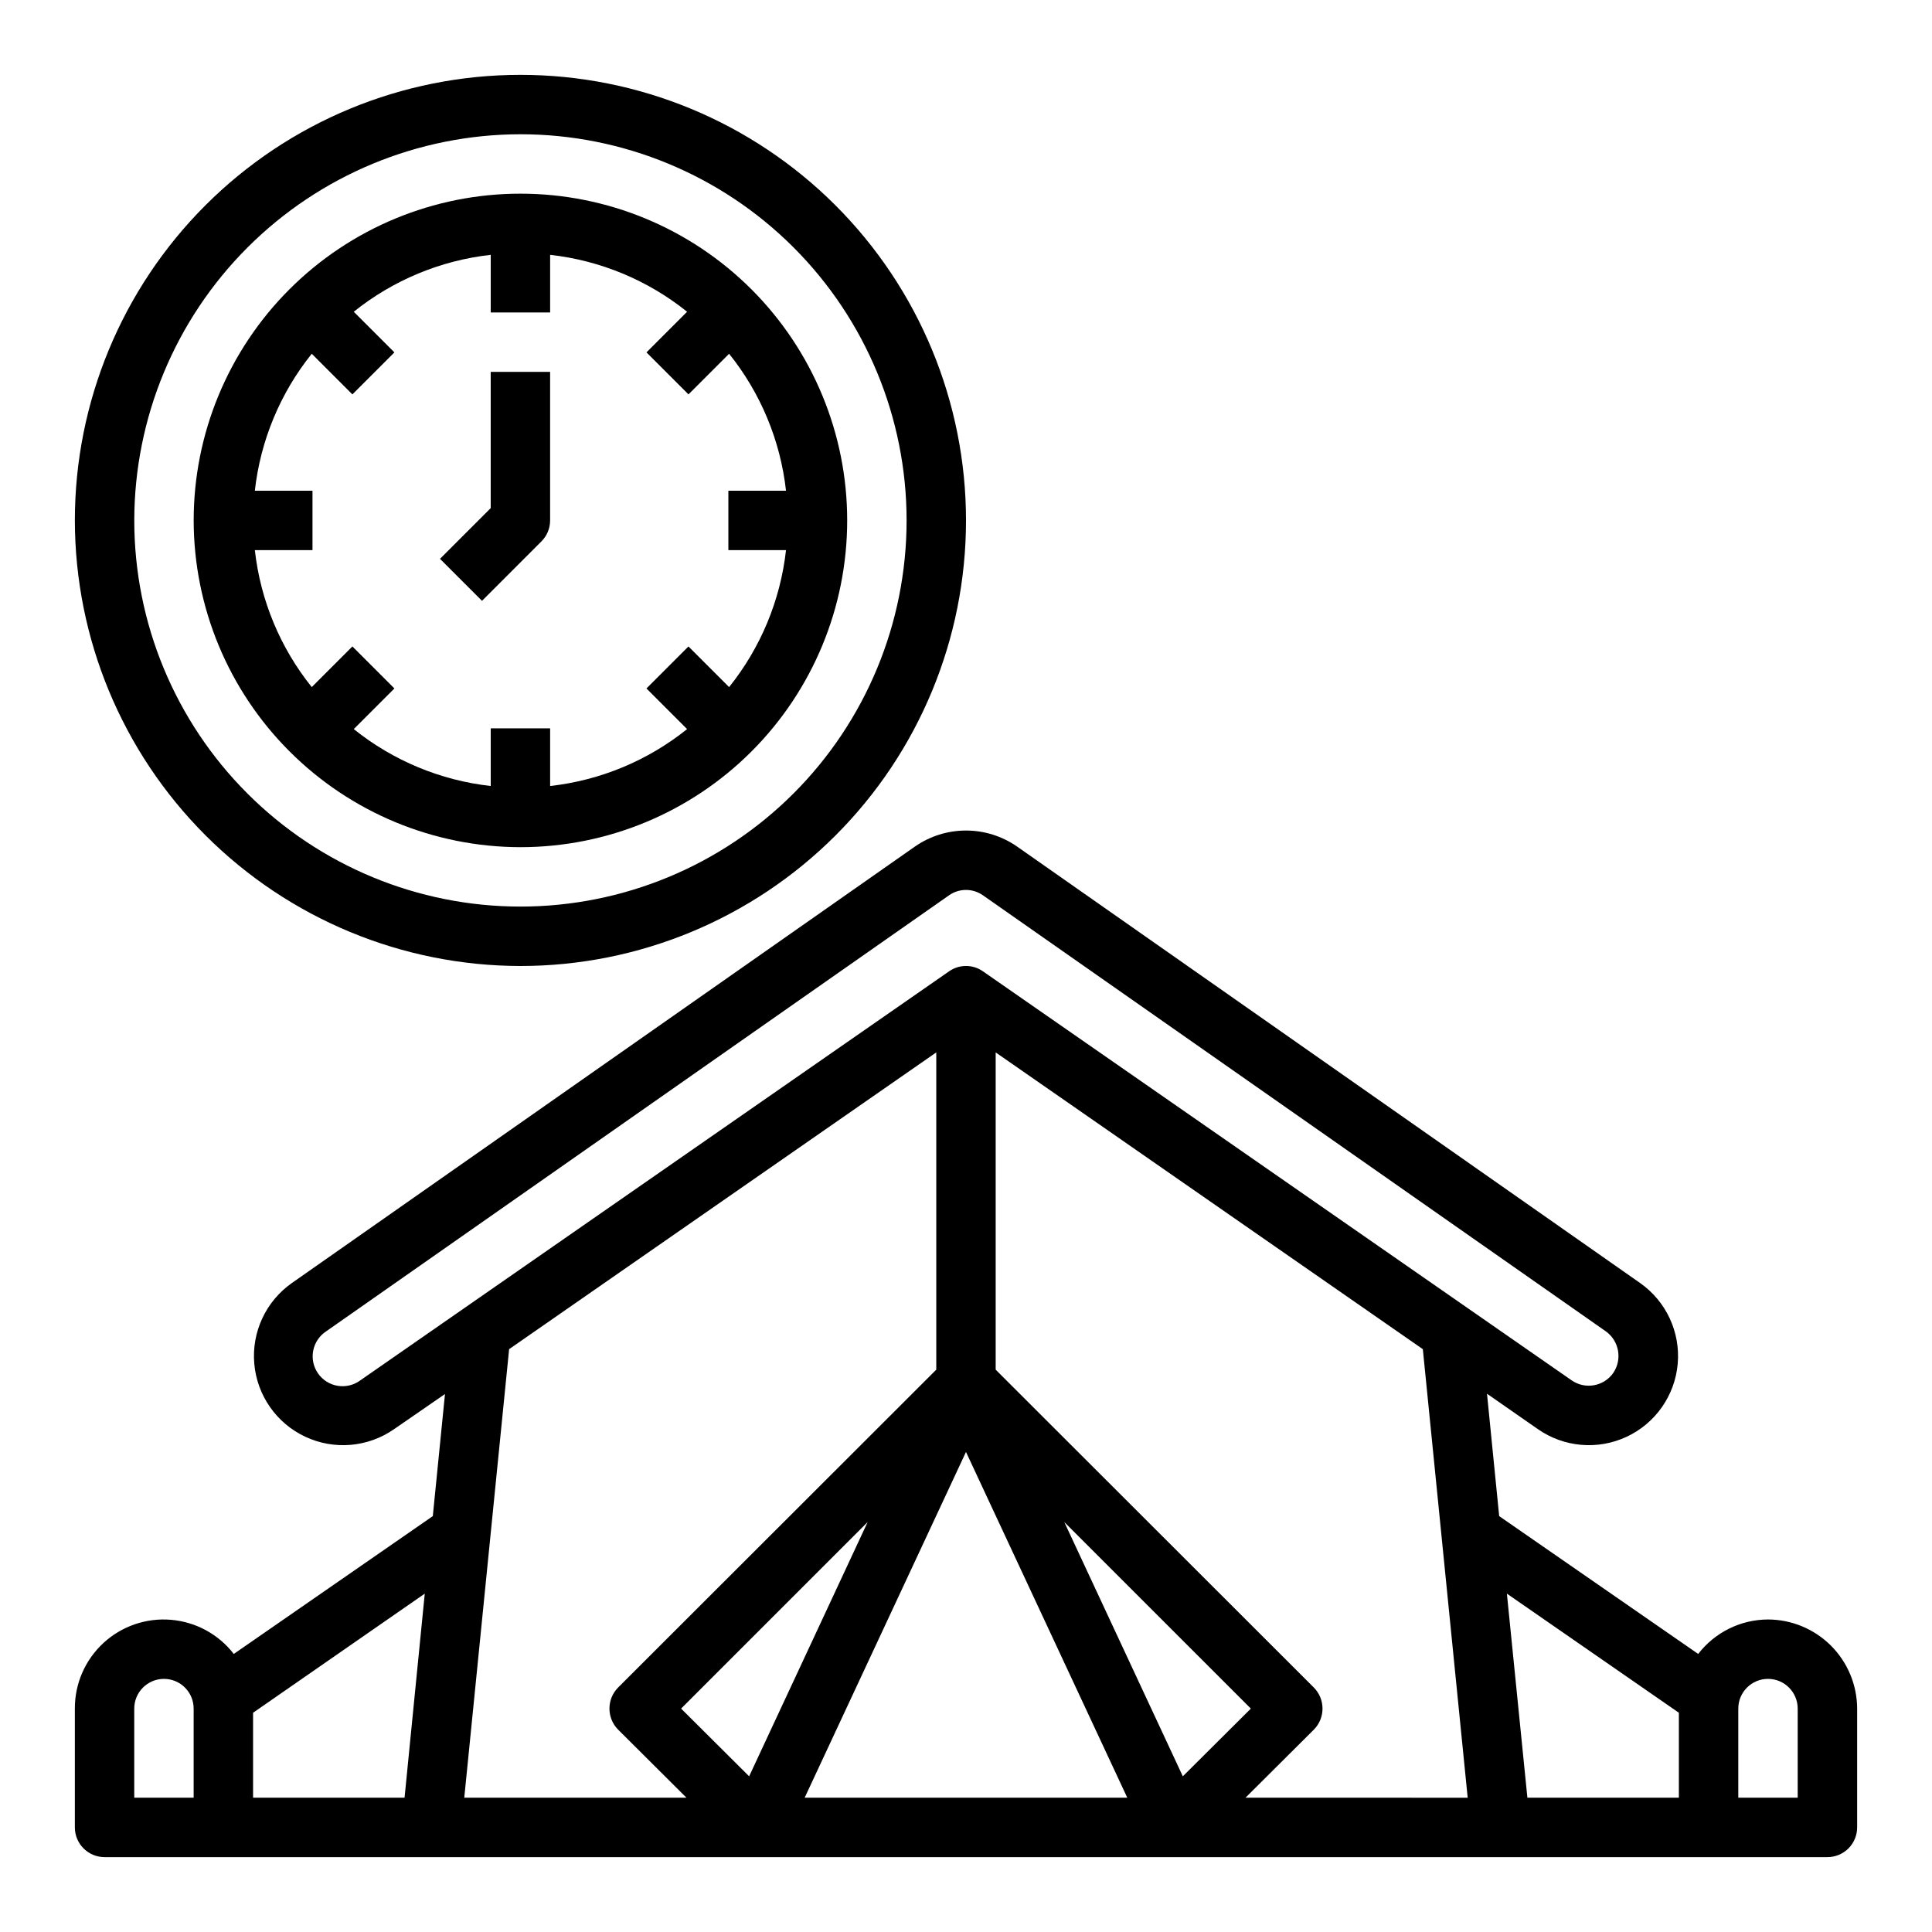
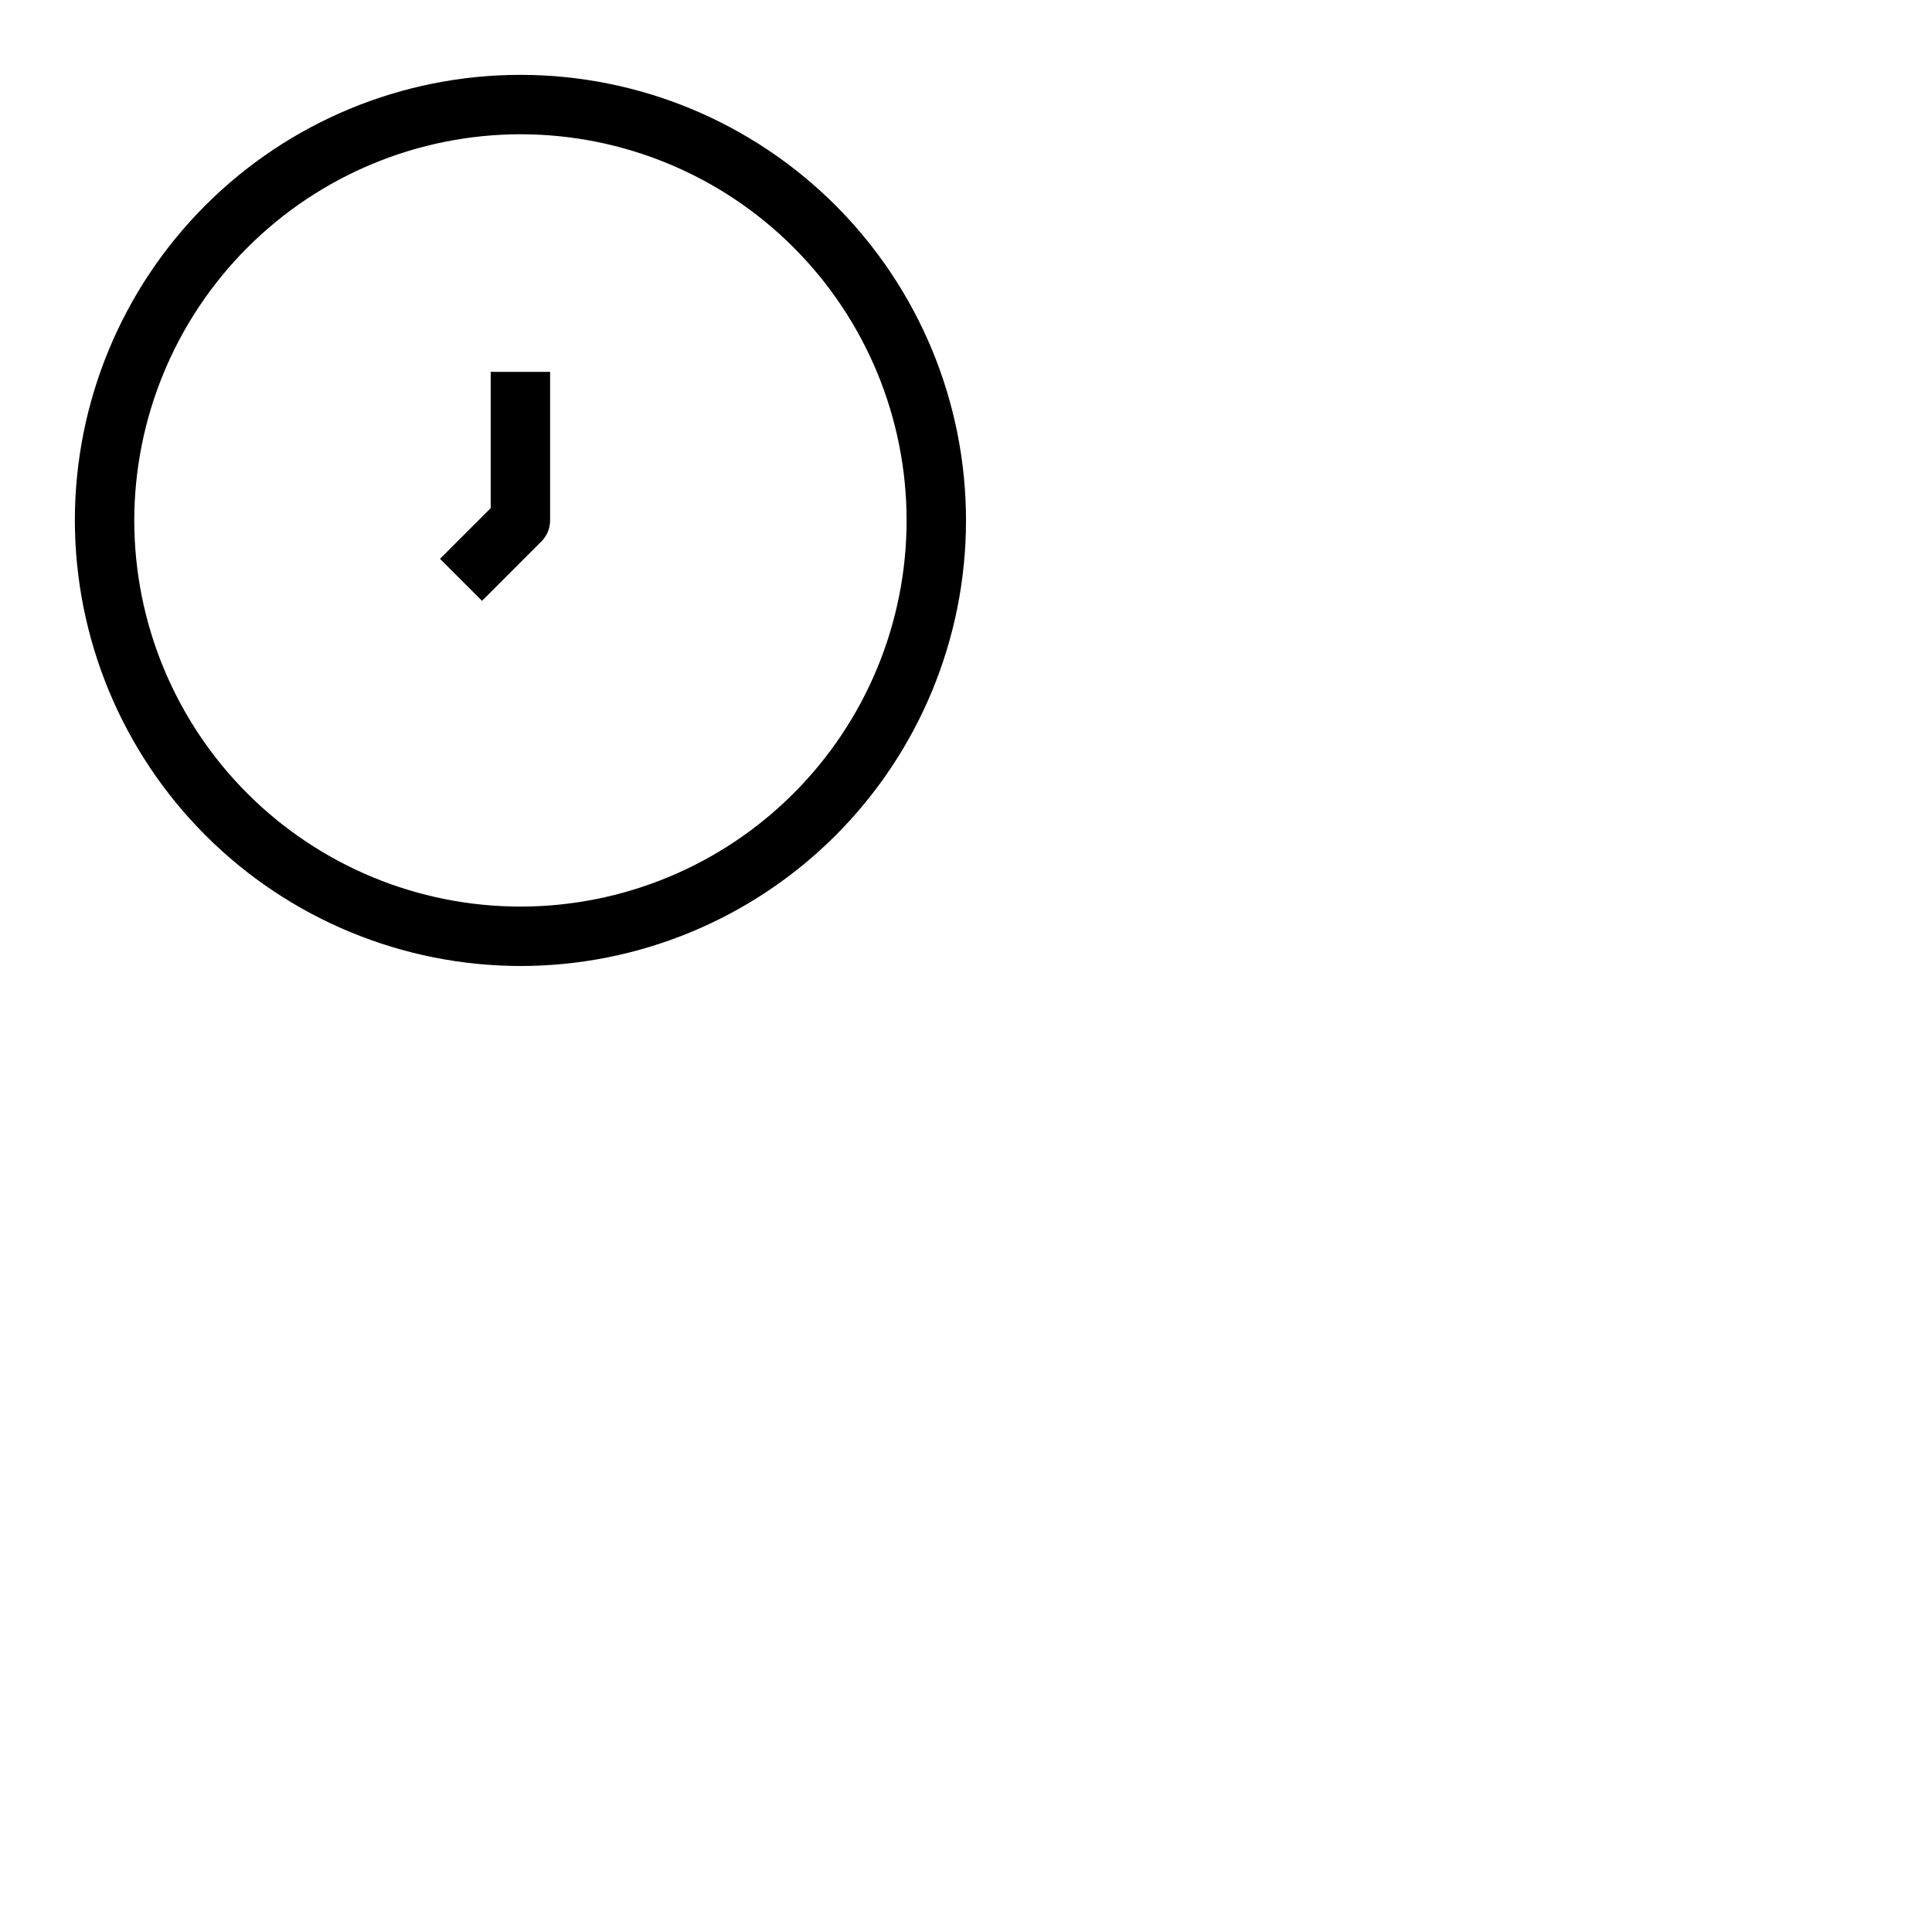
<svg xmlns="http://www.w3.org/2000/svg" fill="#000000" width="800px" height="800px" version="1.1" viewBox="144 144 512 512">
  <g>
-     <path d="m612.54 573.18c-7.246 0.023-14.074 3.394-18.5 9.133l-52.742-36.527-3.227-32.434 13.461 9.367c6.918 4.84 15.891 5.617 23.539 2.043 7.648-3.57 12.812-10.953 13.543-19.363 0.727-8.41-3.082-16.57-10.004-21.41l-165.07-115.64c-3.973-2.766-8.699-4.25-13.539-4.25-4.844 0-9.57 1.484-13.543 4.25l-165.07 115.64c-6.918 4.84-10.73 13-10 21.41 0.73 8.41 5.891 15.793 13.539 19.363 7.648 3.574 16.621 2.797 23.539-2.043l13.461-9.289-3.227 32.355-52.742 36.527c-4.035-5.219-10.074-8.5-16.645-9.051-6.57-0.551-13.07 1.688-17.914 6.16-4.844 4.477-7.586 10.777-7.559 17.375v31.488c0 2.086 0.832 4.09 2.309 5.566 1.477 1.473 3.477 2.305 5.566 2.305h456.58c2.086 0 4.09-0.832 5.566-2.305 1.473-1.477 2.305-3.481 2.305-5.566v-31.488c-0.02-6.258-2.516-12.254-6.938-16.68-4.426-4.426-10.422-6.918-16.68-6.938zm-417.22 47.23h-15.742v-23.613c0-4.348 3.523-7.875 7.871-7.875s7.871 3.527 7.871 7.875zm55.891 0h-40.145v-22.512l45.5-31.566zm-11.727-110.6c-1.719 1.273-3.879 1.793-5.992 1.445-2.109-0.344-3.988-1.531-5.211-3.285s-1.688-3.93-1.281-6.027c0.406-2.102 1.645-3.949 3.43-5.121l165.08-115.56c2.691-1.891 6.281-1.891 8.973 0l165.08 115.56c3.535 2.531 4.406 7.422 1.969 11.02-2.508 3.578-7.434 4.457-11.023 1.969l-156.02-108.4c-2.691-1.891-6.281-1.891-8.973 0zm27.551 110.6 11.887-118.87 113.2-78.641v84.074l-84.309 84.23c-3.07 3.094-3.07 8.082 0 11.176l18.105 18.027zm57.465-23.617 49.438-49.438-31.41 67.387zm32.746 23.617 42.75-91.629 42.742 91.629zm68.801-73.051 49.441 49.438-18.027 17.945zm48.023 73.051 18.105-18.027c3.07-3.094 3.07-8.082 0-11.176l-84.309-84.23v-84.074l113.2 78.641 11.887 118.87zm114.85 0h-40.145l-5.434-54.082 45.578 31.57zm31.488 0h-15.742v-23.613c0-4.348 3.523-7.875 7.871-7.875 4.348 0 7.871 3.527 7.871 7.875z" />
-     <path d="m281.92 368.51c22.965 0 44.992-9.125 61.23-25.363 16.238-16.238 25.363-38.266 25.363-61.23 0-22.965-9.125-44.992-25.363-61.23-16.238-16.238-38.266-25.363-61.23-25.363-22.965 0-44.992 9.125-61.23 25.363s-25.363 38.266-25.363 61.23c0.027 22.957 9.16 44.969 25.395 61.199 16.234 16.234 38.242 25.367 61.199 25.395zm-70.383-94.465c1.484-13.285 6.715-25.875 15.082-36.297l10.77 10.77 11.133-11.133-10.77-10.77c10.422-8.367 23.012-13.598 36.297-15.082v15.277h15.742v-15.277c13.285 1.484 25.875 6.715 36.301 15.082l-10.77 10.77 11.133 11.133 10.77-10.77h-0.004c8.367 10.422 13.598 23.012 15.082 36.297h-15.277v15.742h15.281-0.004c-1.484 13.285-6.715 25.875-15.082 36.301l-10.77-10.77-11.133 11.133 10.77 10.77 0.004-0.004c-10.426 8.367-23.016 13.598-36.301 15.082v-15.277h-15.742v15.281-0.004c-13.285-1.484-25.875-6.715-36.297-15.082l10.77-10.77-11.133-11.133-10.77 10.773c-8.367-10.426-13.598-23.016-15.082-36.301h15.277v-15.742z" />
    <path d="m287.48 287.48c1.477-1.477 2.305-3.481 2.305-5.566v-39.359h-15.742v36.102l-13.438 13.438 11.133 11.133z" />
    <path d="m281.92 400c31.316 0 61.352-12.441 83.496-34.586 22.145-22.145 34.586-52.18 34.586-83.496 0-31.316-12.441-61.352-34.586-83.496-22.145-22.145-52.18-34.586-83.496-34.586-31.316 0-61.352 12.441-83.496 34.586s-34.586 52.18-34.586 83.496c0.039 31.305 12.488 61.32 34.625 83.457 22.137 22.137 52.152 34.59 83.457 34.625zm0-220.42c27.141 0 53.172 10.781 72.363 29.973 19.191 19.191 29.973 45.223 29.973 72.363s-10.781 53.172-29.973 72.363-45.223 29.973-72.363 29.973-53.172-10.781-72.363-29.973c-19.191-19.191-29.973-45.223-29.973-72.363 0.031-27.133 10.824-53.145 30.008-72.328s45.195-29.977 72.328-30.008z" />
  </g>
</svg>